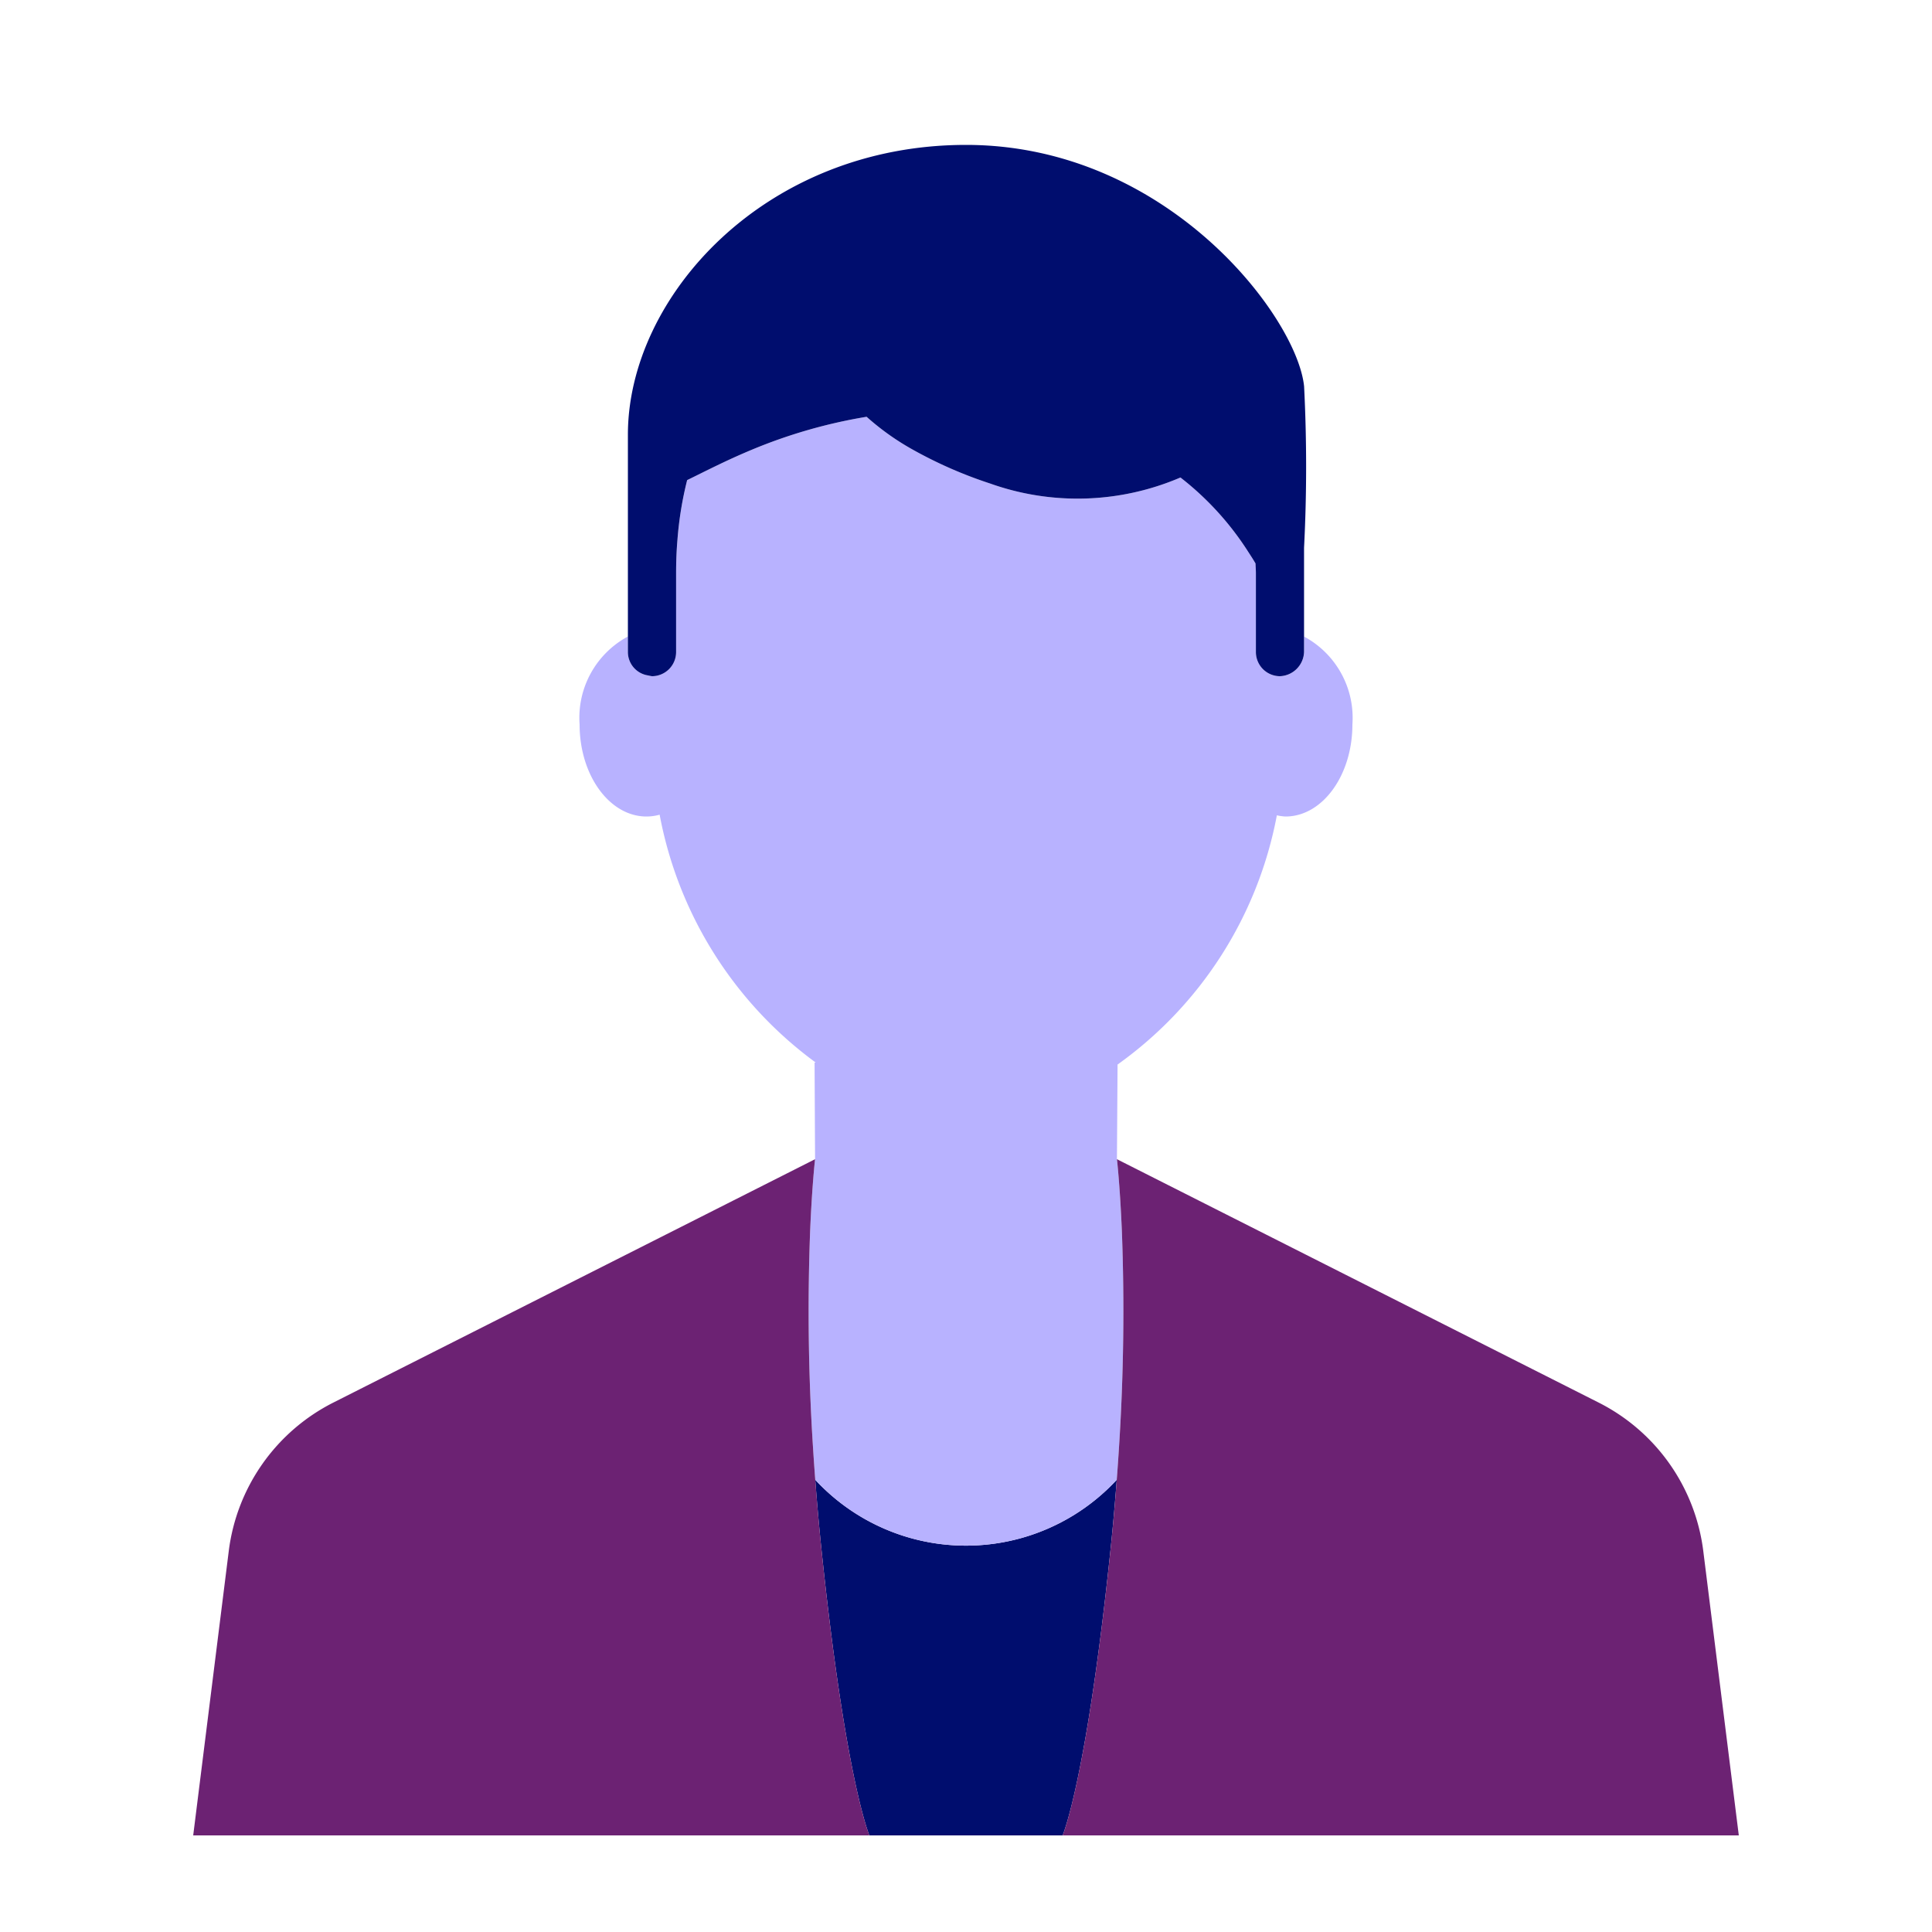
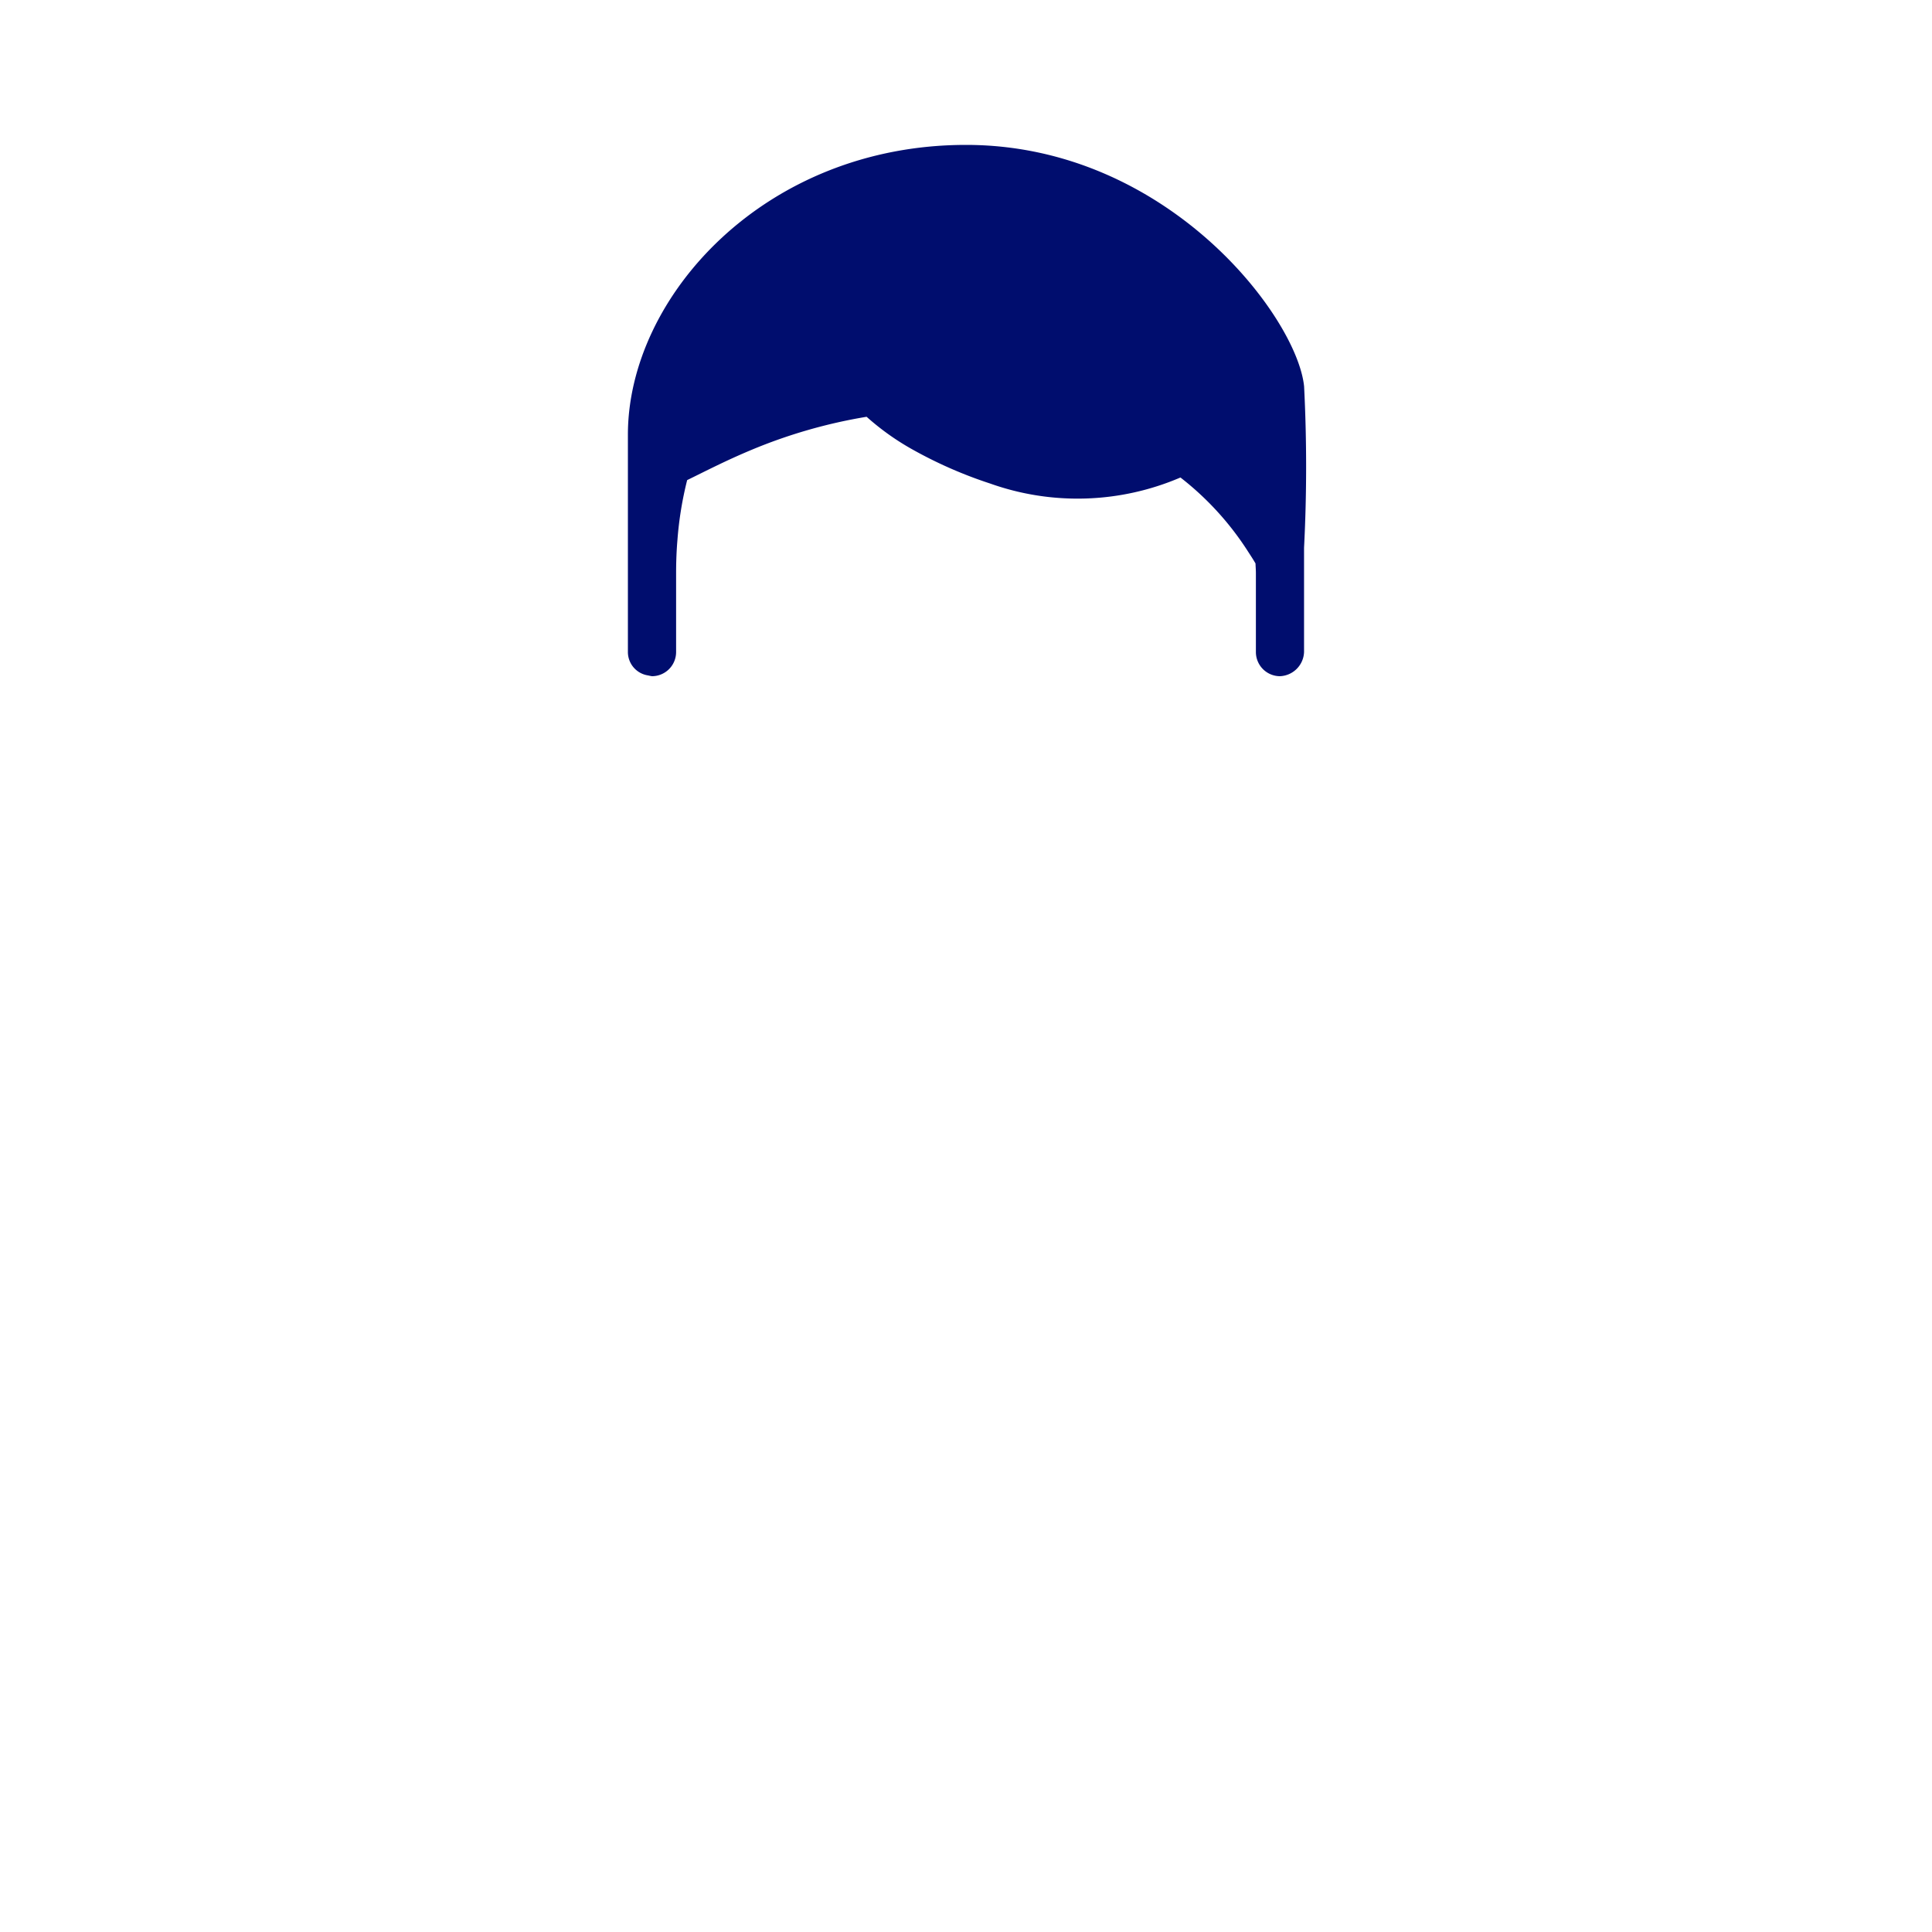
<svg xmlns="http://www.w3.org/2000/svg" viewBox="0 0 40 40" focusable="false" aria-hidden="true">
  <path fill="none" d="M0 0h40v40H0z" />
  <g data-name="Icon Purple">
-     <path d="m23.106 30.833.015-.195a4.255 4.255 0 0 1-6.242 0l.012.159c.031.391.066.79.109 1.208.5 4.84 1 5.995 1 5.995h4s.5-1.154 1-5.995c.042-.404.075-.792.106-1.172" fill="#000d6e" />
-     <path d="M16.831 29.944q.021.339.048.694a4.255 4.255 0 0 0 6.242 0q.027-.355.048-.694a44 44 0 0 0 .058-4.458c-.04-.952-.102-1.486-.102-1.486l.013-1.96a8.2 8.2 0 0 0 3.298-5.16 1 1 0 0 0 .179.025C27.38 16.905 28 16.052 28 15a1.91 1.91 0 0 0-1-1.82v.321a.52.52 0 0 1-.499.499.5.5 0 0 1-.499-.499V11.87c0-.072-.006-.135-.008-.205-.053-.092-.116-.185-.176-.278a6.1 6.1 0 0 0-1.378-1.501 5.4 5.4 0 0 1-3.94.125 9 9 0 0 1-1.592-.696 5.3 5.3 0 0 1-.966-.686 10.7 10.7 0 0 0-2.384.686c-.541.226-.981.454-1.33.625a7.3 7.3 0 0 0-.202 1.235 9 9 0 0 0-.028.695V13.5a.5.5 0 0 1-.499.499 1 1 0 0 1-.081-.016A.49.49 0 0 1 13 13.5v-.322A1.91 1.91 0 0 0 12 15c0 1.052.62 1.905 1.385 1.905a1 1 0 0 0 .272-.038A8.24 8.24 0 0 0 16.89 22h-.025l.01 2s-.062.534-.102 1.486a44 44 0 0 0 .058 4.458" fill="#b8b2ff" />
-     <path d="m16.892 30.797-.013-.16q-.027-.354-.048-.693a44 44 0 0 1-.058-4.458c.04-.952.102-1.486.102-1.486l-.146.074-9.826 4.964a4 4 0 0 0-2.167 3.077L4 38h14s-.5-1.154-1-5.995a50 50 0 0 1-.108-1.208M35.265 32.115a4 4 0 0 0-2.168-3.077L23.125 24s.062.534.102 1.486a44 44 0 0 1-.058 4.458q-.021.339-.048.694l-.015.195q-.044.568-.106 1.172C22.5 36.845 22 38 22 38h14Z" fill="#6c2273" />
    <path d="M13.418 13.984a1 1 0 0 0 .081.016.5.5 0 0 0 .499-.499V11.87q0-.37.028-.695a7.3 7.3 0 0 1 .201-1.235c.35-.17.79-.4 1.33-.625a10.7 10.7 0 0 1 2.385-.686 5.3 5.3 0 0 0 .966.686 9 9 0 0 0 1.592.696 5.4 5.4 0 0 0 3.94-.125 6.1 6.1 0 0 1 1.378 1.5c.06.094.123.187.176.28.002.07.008.131.008.204v1.631A.5.5 0 0 0 26.5 14a.52.52 0 0 0 .499-.499v-2.158A33 33 0 0 0 27 8c-.145-1.436-2.835-5-7-5s-7 3.143-7 6v4.501a.49.49 0 0 0 .418.483" fill="#000d6e" />
  </g>
</svg>